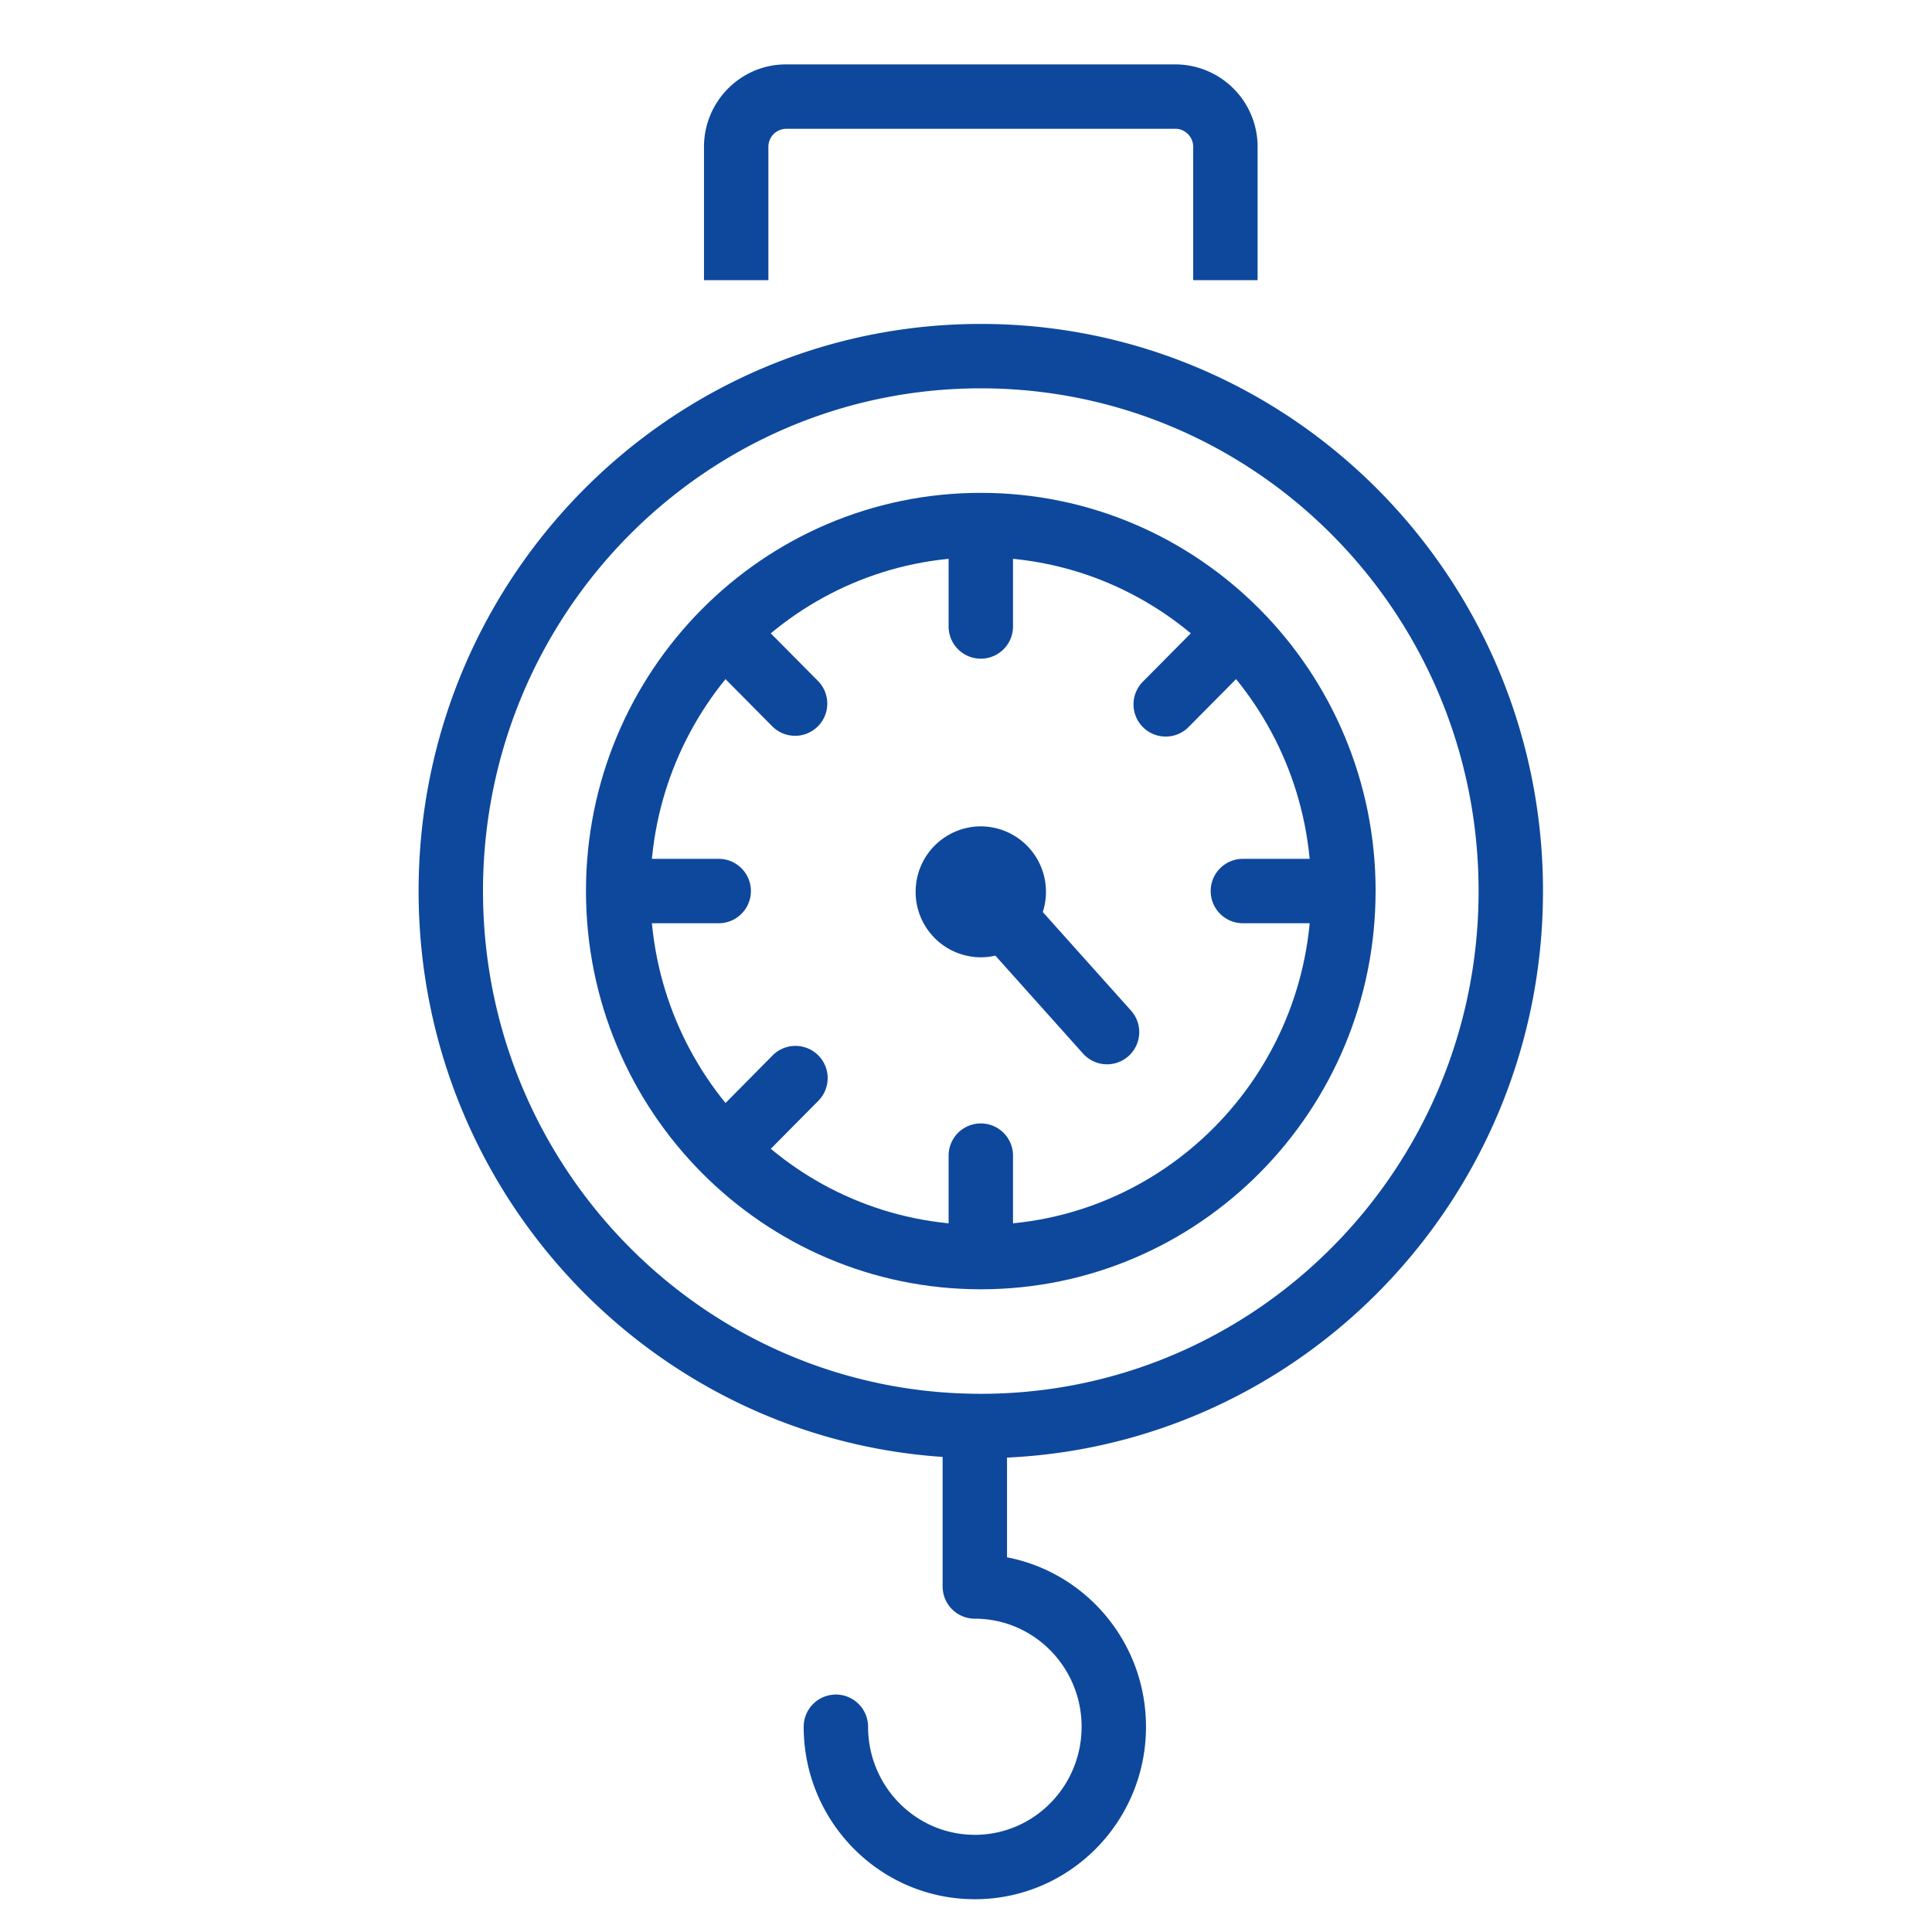
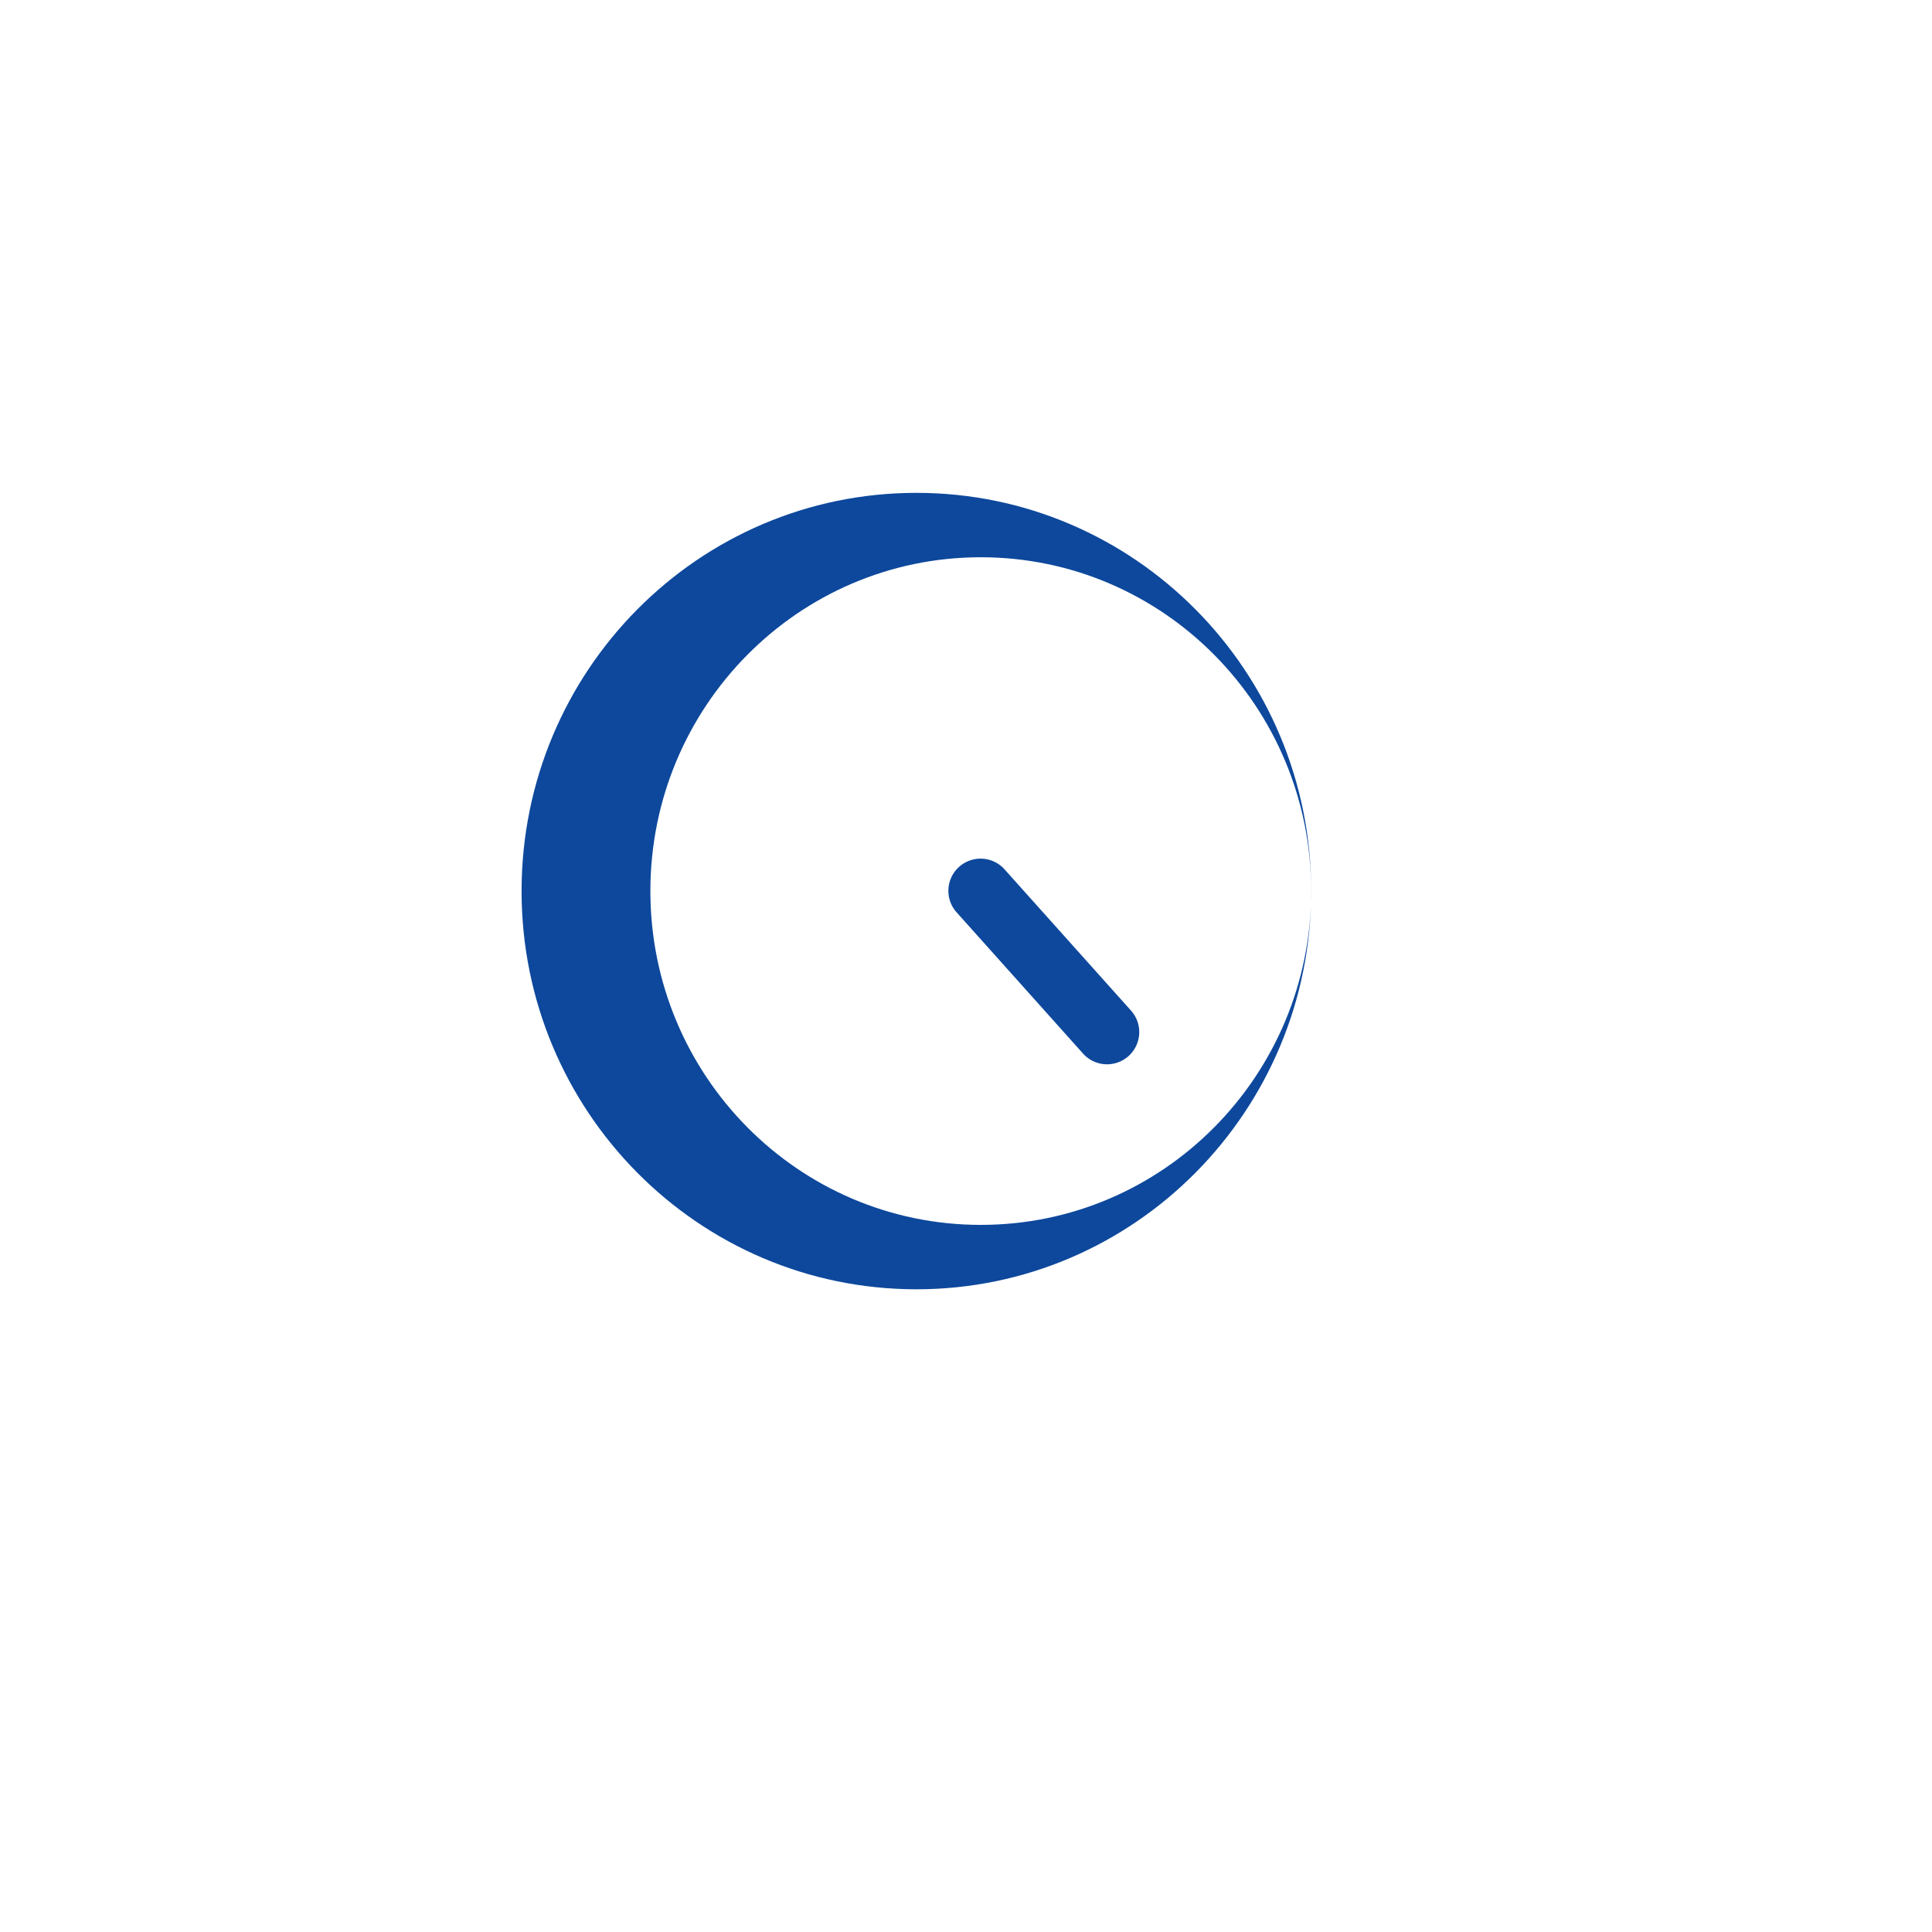
<svg xmlns="http://www.w3.org/2000/svg" width="60" height="60" viewBox="0 0 60 60">
  <g fill="none" fill-rule="evenodd">
-     <path fill="#0D489C" fill-rule="nonzero" d="M23.863 8.7h-2V4.56c0-1.408 1.14-2.56 2.545-2.56H36.51a2.558 2.558 0 0 1 2.546 2.56V8.7h-2V4.56c0-.307-.25-.56-.546-.56H24.408a.558.558 0 0 0-.545.56V8.7zM45.919 27.673c0-8.626-6.924-15.613-15.46-15.613C21.923 12.06 15 19.047 15 27.673c0 8.625 6.924 15.613 15.46 15.613 8.535 0 15.459-6.988 15.459-15.613zm2 0c0 9.725-7.816 17.613-17.46 17.613C20.815 45.286 13 37.398 13 27.673c0-9.726 7.815-17.613 17.46-17.613 9.644 0 17.459 7.887 17.459 17.613z" />
-     <path fill="#0D489C" fill-rule="nonzero" d="M40.72 27.673c0-5.728-4.595-10.367-10.26-10.367-5.666 0-10.262 4.64-10.262 10.367 0 5.727 4.596 10.367 10.261 10.367 5.666 0 10.262-4.64 10.262-10.367zm2 0c0 6.828-5.487 12.367-12.26 12.367-6.774 0-12.262-5.54-12.262-12.367 0-6.828 5.487-12.367 12.261-12.367 6.775 0 12.262 5.539 12.262 12.367z" />
-     <path fill="#0D489C" fill-rule="nonzero" d="M31.46 19.456a1 1 0 1 1-2 0v-3.122a1 1 0 1 1 2 0v3.122zM31.46 39.012a1 1 0 0 1-2 0v-3.123a1 1 0 1 1 2 0v3.123zM38.599 28.672a1 1 0 1 1 0-2h3.094a1 1 0 1 1 0 2H38.6zM19.226 28.672a1 1 0 0 1 0-2h3.094a1 1 0 1 1 0 2h-3.094zM21.806 20.36a1 1 0 0 1 1.421-1.408l2.187 2.207a1 1 0 0 1-1.42 1.408l-2.188-2.208zM23.993 32.778a1 1 0 1 1 1.422 1.407l-2.188 2.21a1 1 0 0 1-1.42-1.407l2.186-2.21zM37.692 18.951a1 1 0 0 1 1.42 1.408l-2.188 2.208a1 1 0 1 1-1.42-1.408l2.188-2.208zM35.59 53.626c0 2.956-2.378 5.356-5.316 5.356-2.936 0-5.315-2.4-5.315-5.356a1 1 0 1 1 2 0c0 1.855 1.487 3.356 3.315 3.356 1.829 0 3.316-1.5 3.316-3.356 0-1.855-1.487-3.356-3.316-3.356a1 1 0 0 1-1-1v-4.8a1 1 0 0 1 2 0v3.894c2.459.472 4.316 2.65 4.316 5.262z" />
-     <path d="M31.483 27.697a1.03 1.03 0 0 1-1.024 1.033 1.03 1.03 0 0 1-1.023-1.033c0-.57.459-1.034 1.023-1.034a1.03 1.03 0 0 1 1.024 1.034" />
-     <path fill="#0D489C" fill-rule="nonzero" d="M30.483 27.697c0-.02-.013-.034-.024-.034-.01 0-.023.014-.023.034 0 .02.013.033.023.033s.024-.013.024-.033zm2 0a2.03 2.03 0 0 1-2.024 2.033 2.03 2.03 0 0 1-2.023-2.033 2.03 2.03 0 0 1 2.023-2.034 2.03 2.03 0 0 1 2.024 2.034z" />
+     <path fill="#0D489C" fill-rule="nonzero" d="M40.72 27.673c0-5.728-4.595-10.367-10.26-10.367-5.666 0-10.262 4.64-10.262 10.367 0 5.727 4.596 10.367 10.261 10.367 5.666 0 10.262-4.64 10.262-10.367zc0 6.828-5.487 12.367-12.26 12.367-6.774 0-12.262-5.54-12.262-12.367 0-6.828 5.487-12.367 12.261-12.367 6.775 0 12.262 5.539 12.262 12.367z" />
    <path fill="#0D489C" fill-rule="nonzero" d="M29.714 28.34a1 1 0 1 1 1.49-1.334l3.915 4.373a1 1 0 1 1-1.49 1.334l-3.915-4.373z" />
  </g>
</svg>